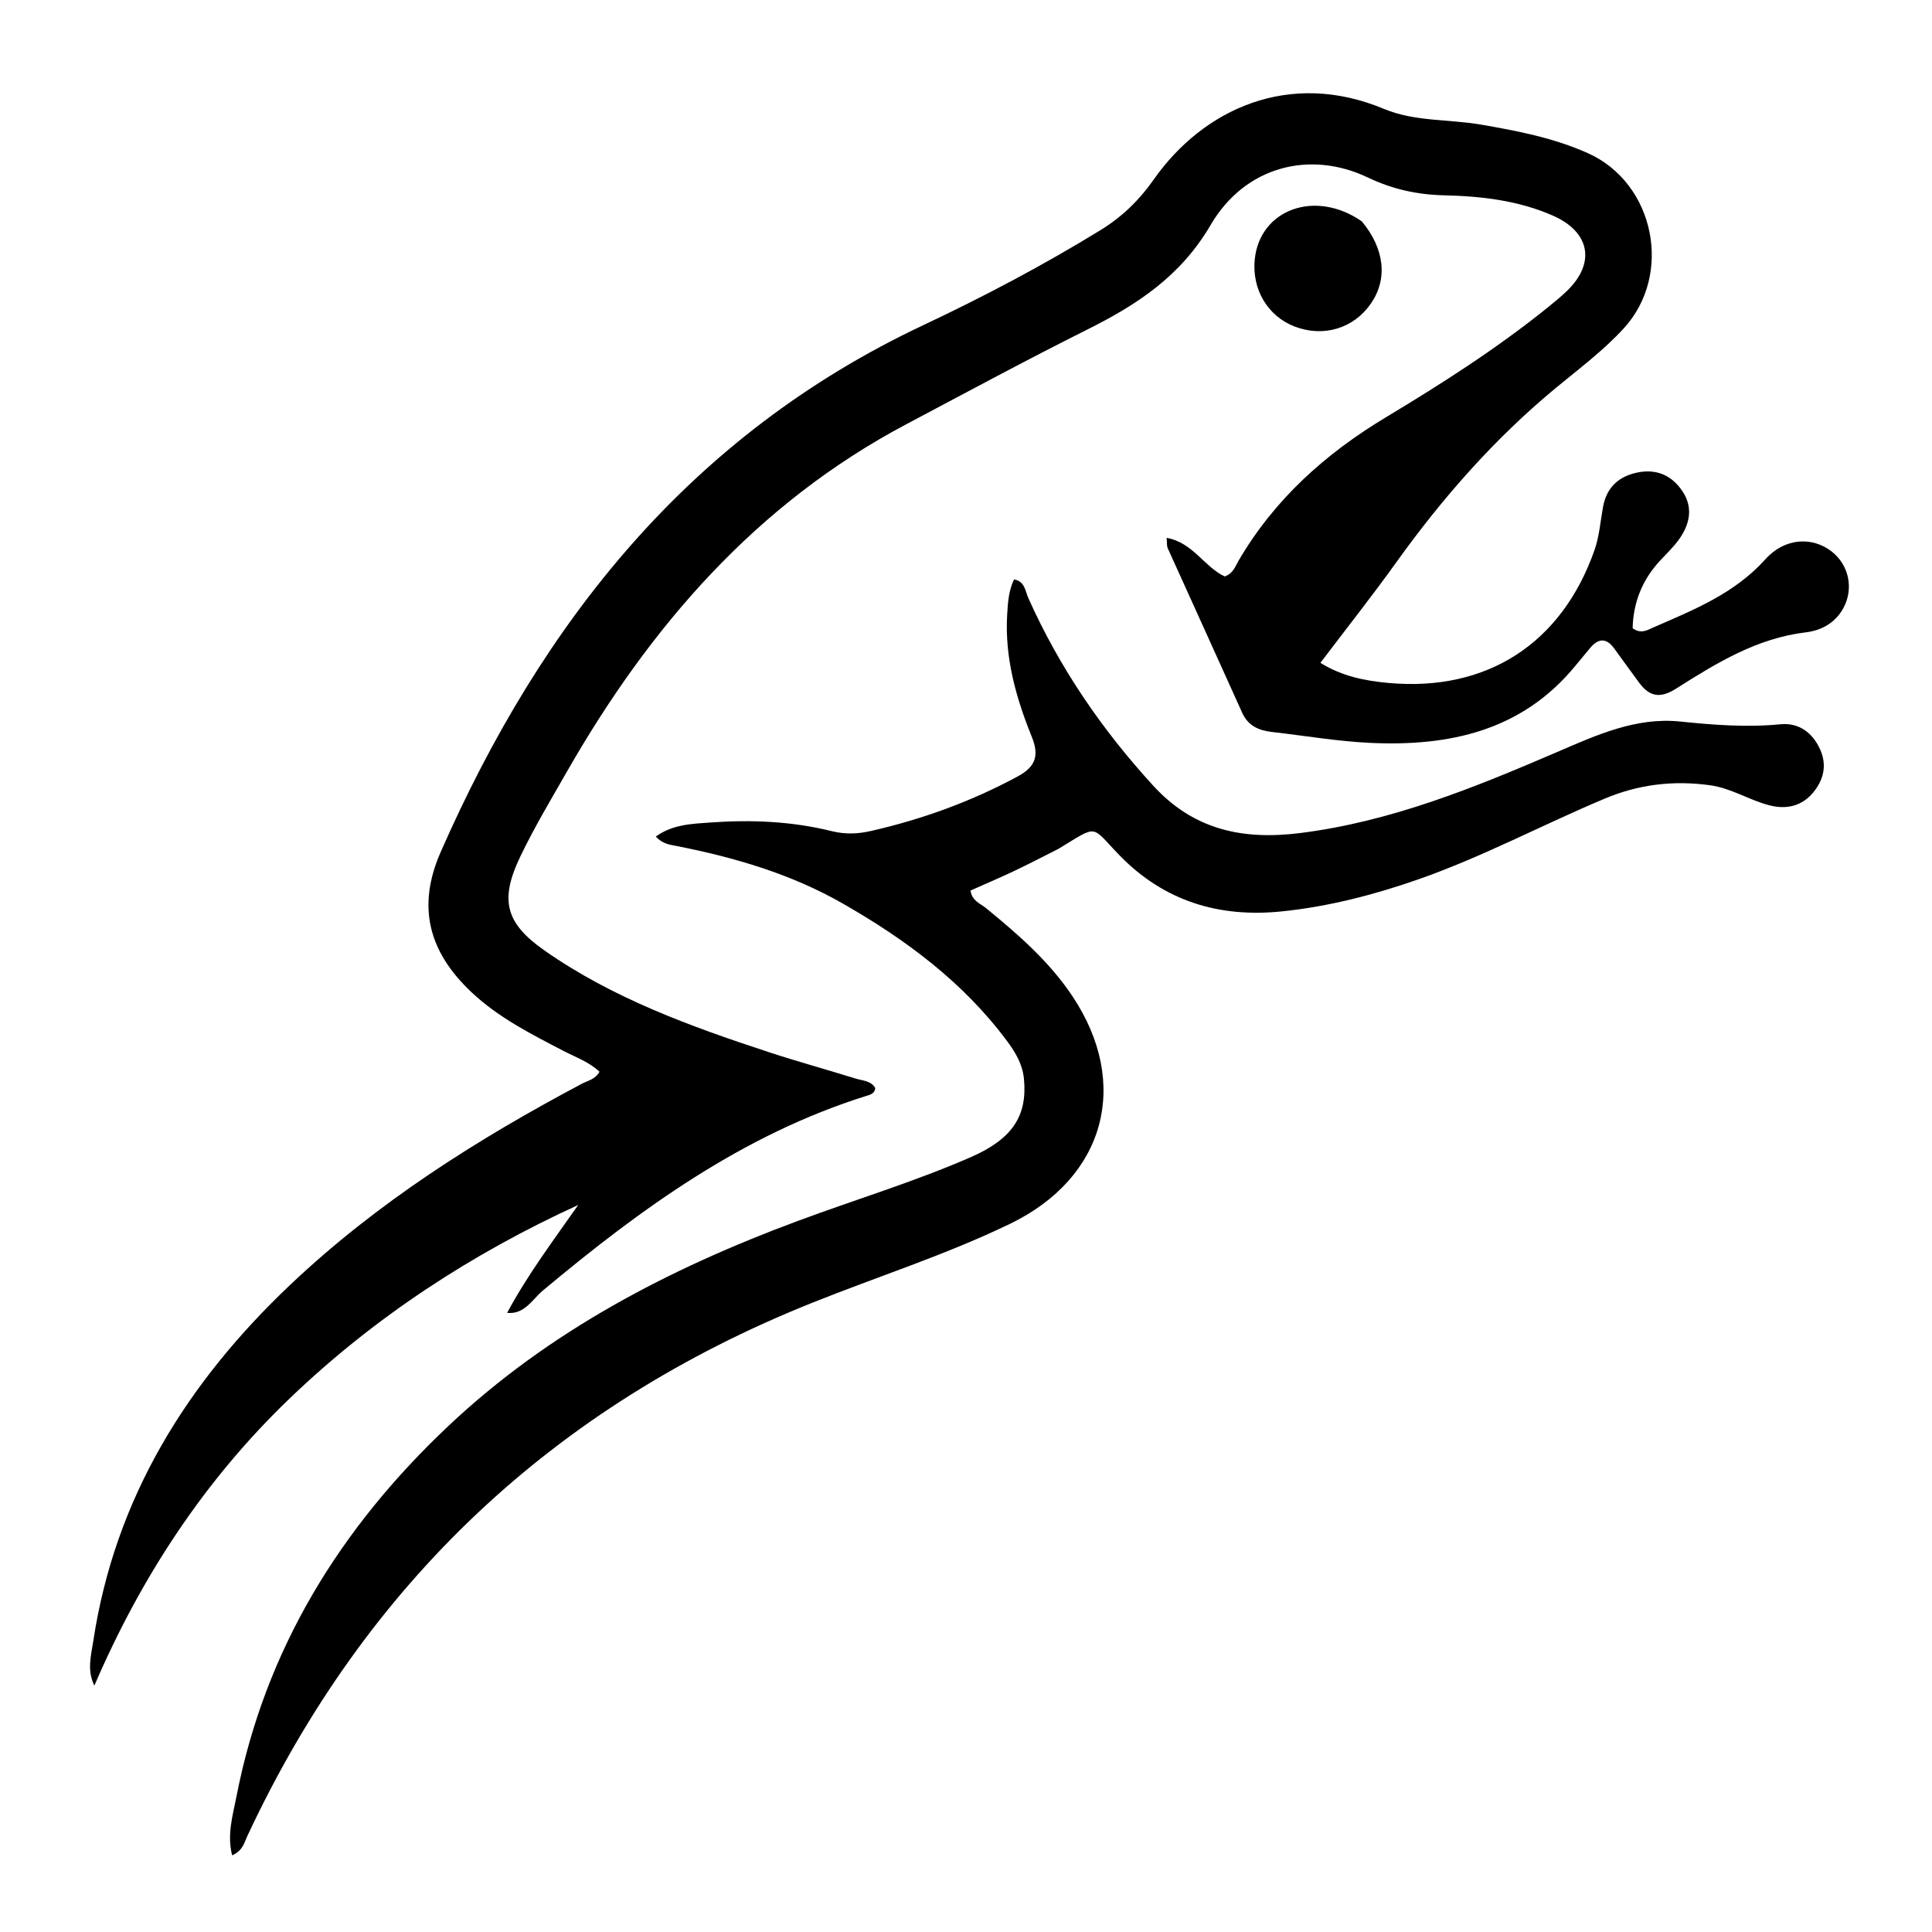
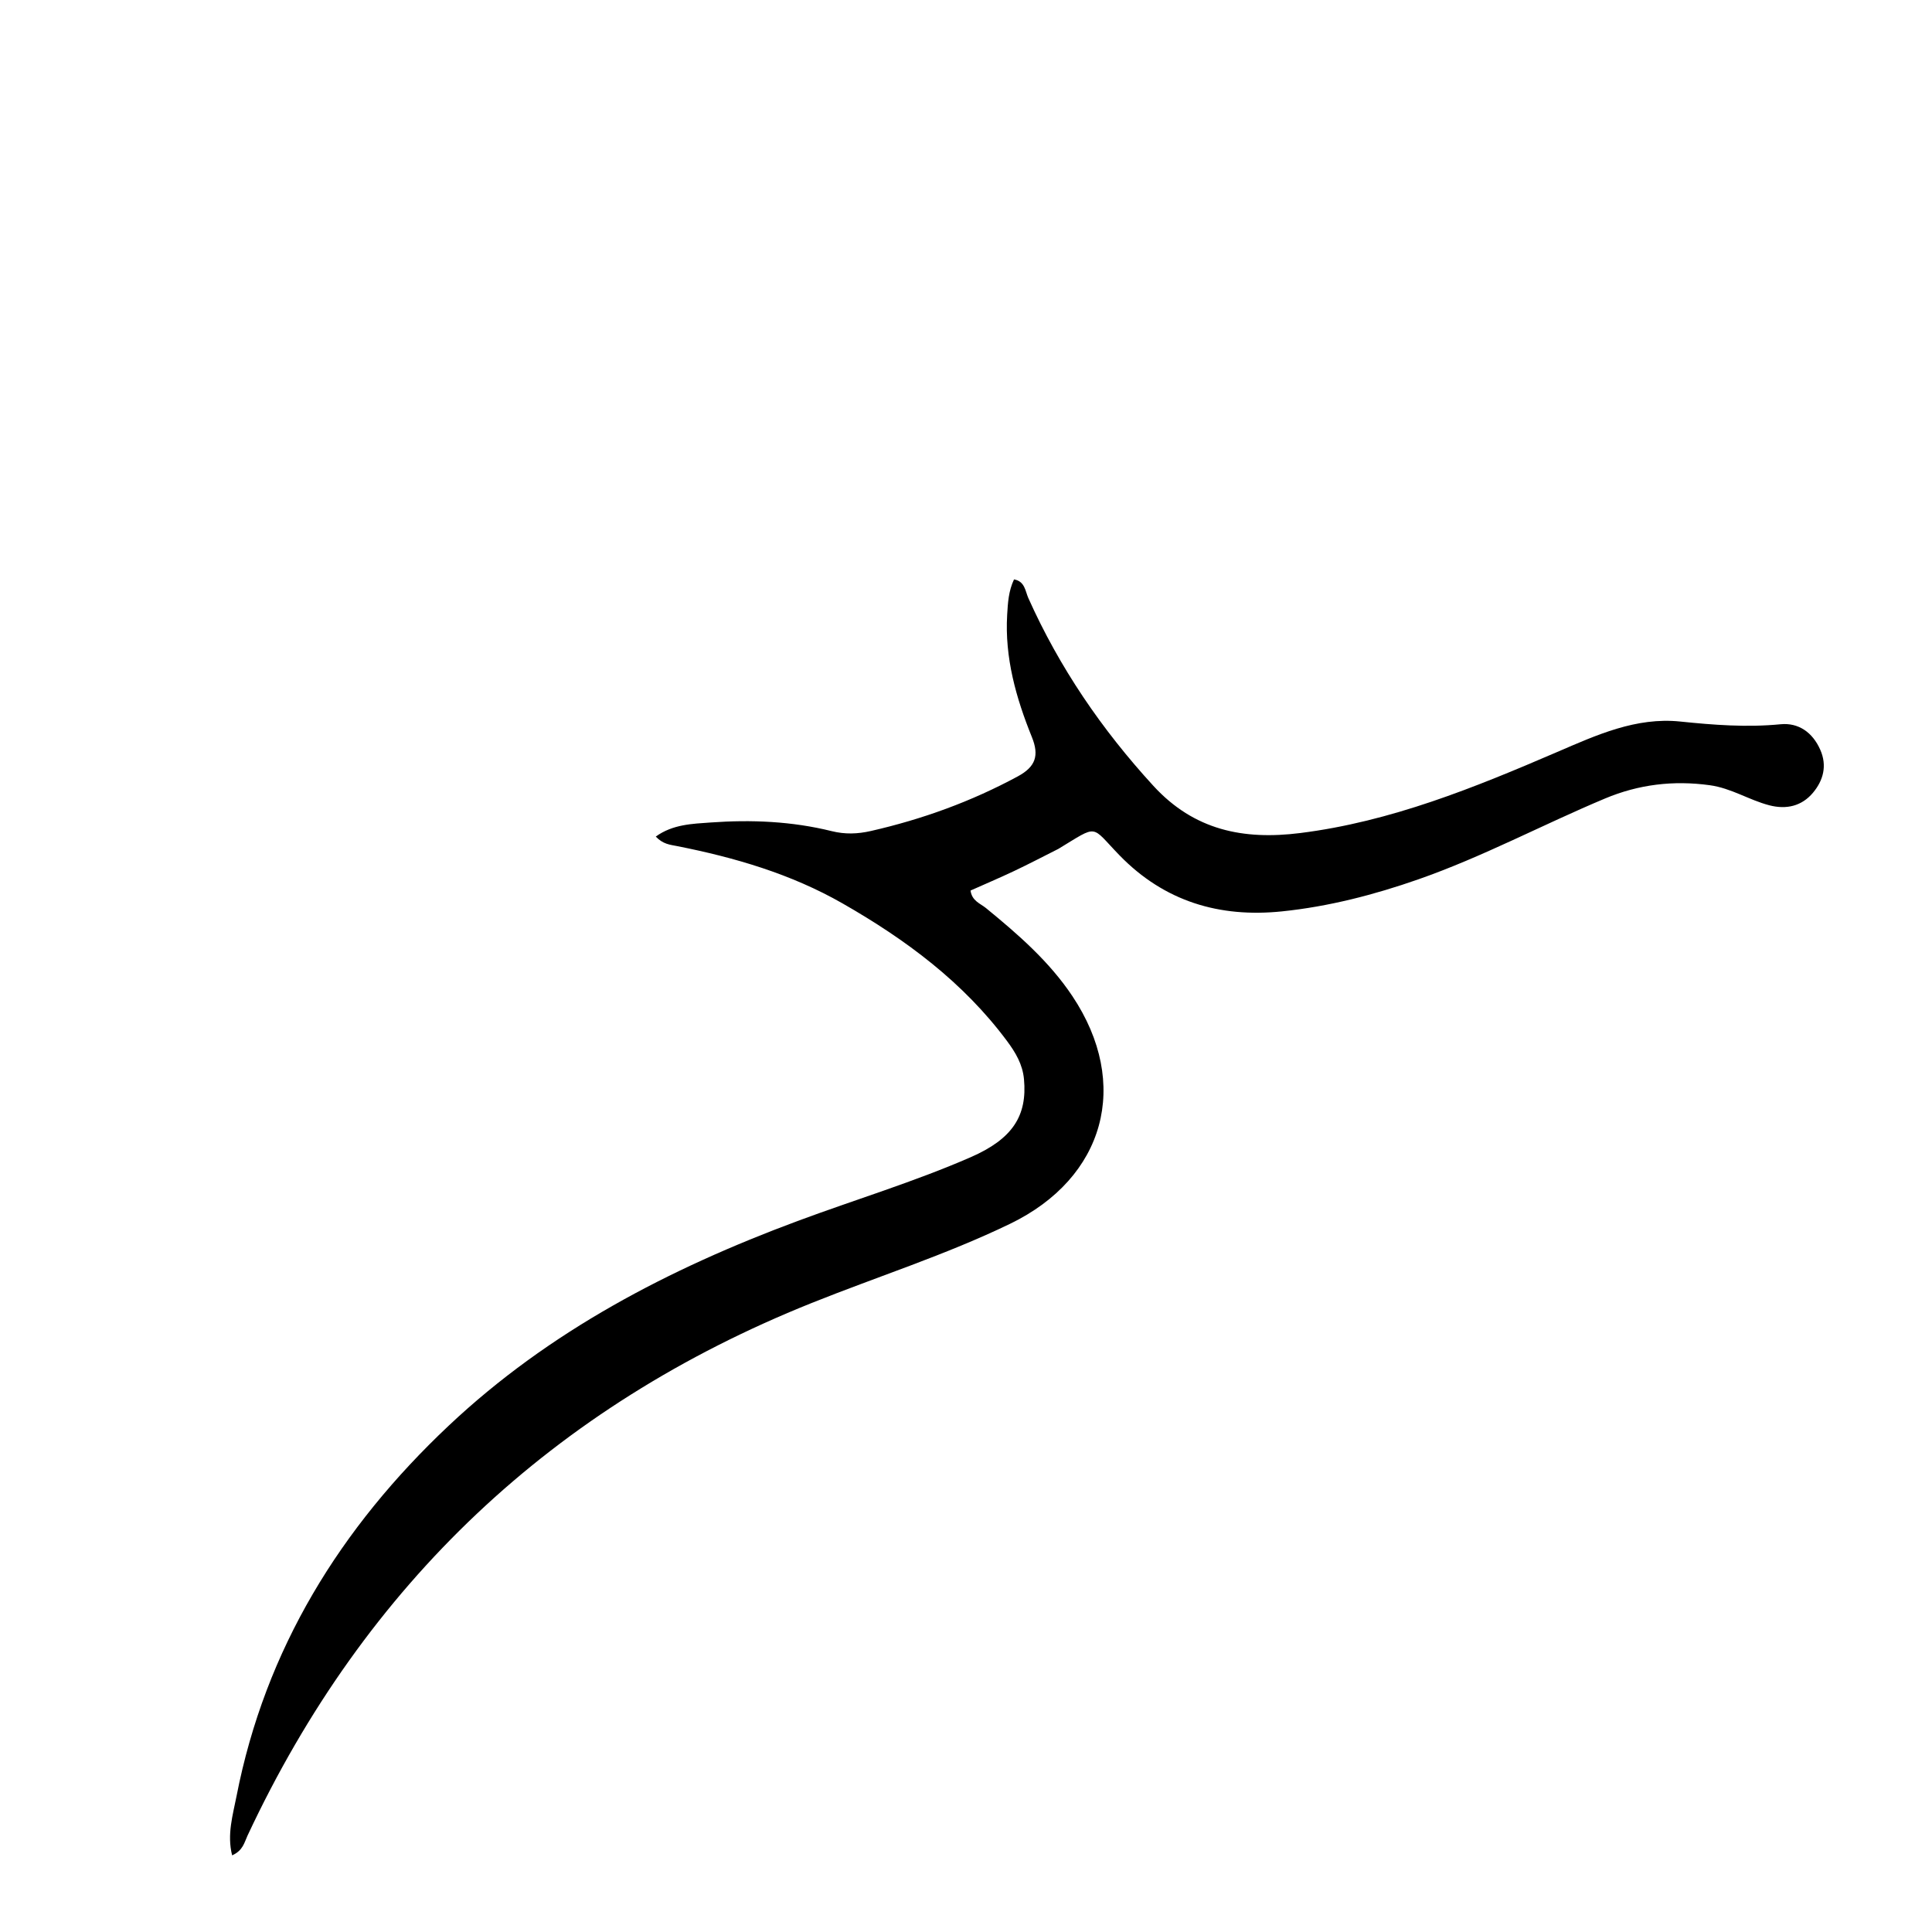
<svg xmlns="http://www.w3.org/2000/svg" version="1.1" id="Layer_1" x="0px" y="0px" width="100%" viewBox="280 280 460 460" enable-background="new 0 0 1024 1024" xml:space="preserve">
-   <path fill="#000000" opacity="1" stroke="none" d=" M400.742,592.589   C405.655,583.43 411.76,575.354 417.664,566.9   C392.302,578.51 369.255,593.537 349.126,612.811   C328.804,632.271 313.63,655.375 302.464,681.338   C300.659,677.654 301.691,674.158 302.206,670.752   C307.366,636.655 324.536,609.156 349.178,585.836   C369.808,566.312 393.561,551.292 418.525,538.041   C419.944,537.288 421.701,537.018 422.739,535.186   C420.28,532.838 417.097,531.739 414.189,530.228   C406.495,526.231 398.761,522.336 392.341,516.319   C381.974,506.603 379.238,495.806 384.927,482.858   C408.991,428.091 444.283,383.6 499.758,357.455   C514.21,350.644 528.378,343.169 542.029,334.789   C547.085,331.685 551.23,327.695 554.626,322.844   C566.501,305.88 587.03,296.536 609.5,305.923   C616.852,308.993 624.904,308.34 632.593,309.666   C641.306,311.168 649.962,312.833 658.088,316.479   C673.965,323.602 678.394,345.322 666.611,358.178   C661.746,363.487 655.983,367.782 650.466,372.343   C635.849,384.426 623.471,398.517 612.444,413.895   C606.731,421.862 600.639,429.558 594.382,437.82   C599.575,441.057 605.09,442.108 610.602,442.608   C634.036,444.734 651.845,433.225 659.655,410.944   C660.796,407.691 661.044,404.121 661.674,400.692   C662.532,396.029 665.409,393.391 669.948,392.486   C674.324,391.613 677.88,393.108 680.407,396.695   C683.183,400.636 682.432,404.634 679.839,408.322   C678.508,410.213 676.781,411.83 675.201,413.541   C670.97,418.123 668.874,423.505 668.721,429.565   C670.717,431.069 672.321,429.971 673.706,429.368   C683.308,425.188 693.019,421.303 700.332,413.155   C704.906,408.059 711.478,407.688 716.12,411.314   C720.242,414.535 721.412,420.193 718.888,424.806   C716.958,428.333 713.642,430.119 709.958,430.558   C698.292,431.95 688.632,437.894 679.088,443.948   C675.208,446.409 672.7,445.849 670.226,442.488   C668.251,439.806 666.304,437.103 664.345,434.409   C662.535,431.921 660.636,431.869 658.665,434.213   C657.486,435.615 656.315,437.025 655.156,438.443   C642.396,454.047 625.064,457.761 606.184,456.874   C598.392,456.508 590.647,455.162 582.877,454.285   C579.72,453.929 577.164,452.835 575.744,449.673   C569.875,436.606 563.918,423.579 558.028,410.522   C557.781,409.975 557.884,409.27 557.768,408.061   C564.035,409.169 566.762,415.023 571.6,417.247   C573.609,416.561 574.122,414.822 574.929,413.444   C583.484,398.829 595.597,388 610.015,379.329   C623.289,371.346 636.363,362.997 648.457,353.244   C650.012,351.989 651.566,350.72 653.008,349.341   C659.958,342.689 658.643,335.267 649.75,331.347   C641.526,327.722 632.699,326.711 623.882,326.505   C617.395,326.354 611.528,325.052 605.653,322.251   C591.965,315.726 576.472,319.498 568.244,333.569   C561.079,345.82 550.714,352.55 538.816,358.497   C524.365,365.721 510.144,373.406 495.863,380.966   C460.028,399.938 434.718,429.217 414.911,463.844   C411.106,470.495 407.156,477.093 403.854,483.994   C398.923,494.299 400.343,499.802 409.642,506.311   C425.937,517.716 444.446,524.4 463.152,530.546   C469.951,532.779 476.864,534.663 483.697,536.795   C485.36,537.314 487.376,537.283 488.4,539.067   C488.252,540.453 487.116,540.663 486.257,540.932   C456.853,550.153 432.549,567.807 409.287,587.244   C406.702,589.403 404.914,592.996 400.742,592.589  z" />
  <path fill="#000000" opacity="1" stroke="none" d=" M531.99,482.117   C528.244,484.008 524.847,485.78 521.385,487.418   C517.965,489.035 514.48,490.516 511.079,492.033   C511.422,494.539 513.417,495.113 514.759,496.211   C522.386,502.455 529.82,508.906 535.336,517.181   C549.27,538.082 543.098,560.442 520.511,571.372   C505.189,578.787 488.965,583.936 473.207,590.255   C411.758,614.899 366.981,657.096 338.928,717.063   C338.184,718.654 337.859,720.615 335.269,721.749   C334.012,716.79 335.44,712.142 336.311,707.685   C343.164,672.586 361.069,643.71 386.842,619.439   C410.793,596.882 439.349,582.075 469.894,570.72   C483.627,565.615 497.689,561.388 511.133,555.517   C521.07,551.178 524.625,545.676 523.803,536.919   C523.474,533.415 521.792,530.59 519.804,527.912   C509.369,513.857 495.662,503.706 480.632,495.111   C468.328,488.074 454.963,484.171 441.182,481.446   C439.551,481.123 437.87,481.015 436.138,479.185   C440.177,476.255 444.856,476.143 449.236,475.828   C458.897,475.134 468.563,475.543 478.02,477.889   C481.205,478.679 484.181,478.579 487.354,477.856   C499.605,475.064 511.275,470.835 522.348,464.843   C526.552,462.568 527.475,459.917 525.686,455.495   C521.92,446.184 519.194,436.588 519.803,426.357   C519.971,423.544 520.123,420.733 521.432,417.954   C524.037,418.399 524.112,420.767 524.839,422.391   C532.261,438.97 542.325,453.699 554.611,467.102   C564.319,477.693 576.065,480.04 589.568,478.344   C611.178,475.63 631.029,467.541 650.787,459.034   C660.125,455.013 669.533,450.709 680.042,451.793   C688.015,452.616 695.898,453.225 703.926,452.443   C708.229,452.023 711.555,454.374 713.387,458.49   C715.087,462.308 714.116,465.824 711.657,468.754   C708.989,471.932 705.331,472.8 701.234,471.728   C696.417,470.467 692.212,467.661 687.097,466.957   C678.411,465.761 670.155,466.766 662.16,470.116   C647.268,476.356 633.001,484.017 617.709,489.365   C607.127,493.065 596.33,495.853 585.215,496.997   C570.372,498.524 557.25,494.662 546.538,483.633   C539.553,476.441 541.689,476.259 531.99,482.117  z" />
-   <path fill="#000000" opacity="1" stroke="none" d=" M604.25,332.714   C609.719,339.285 610.416,346.475 606.406,352.275   C602.309,358.199 595.145,360.367 588.281,357.76   C581.88,355.329 578.05,348.928 578.744,341.825   C579.911,329.888 593.121,324.984 604.25,332.714  z" />
</svg>